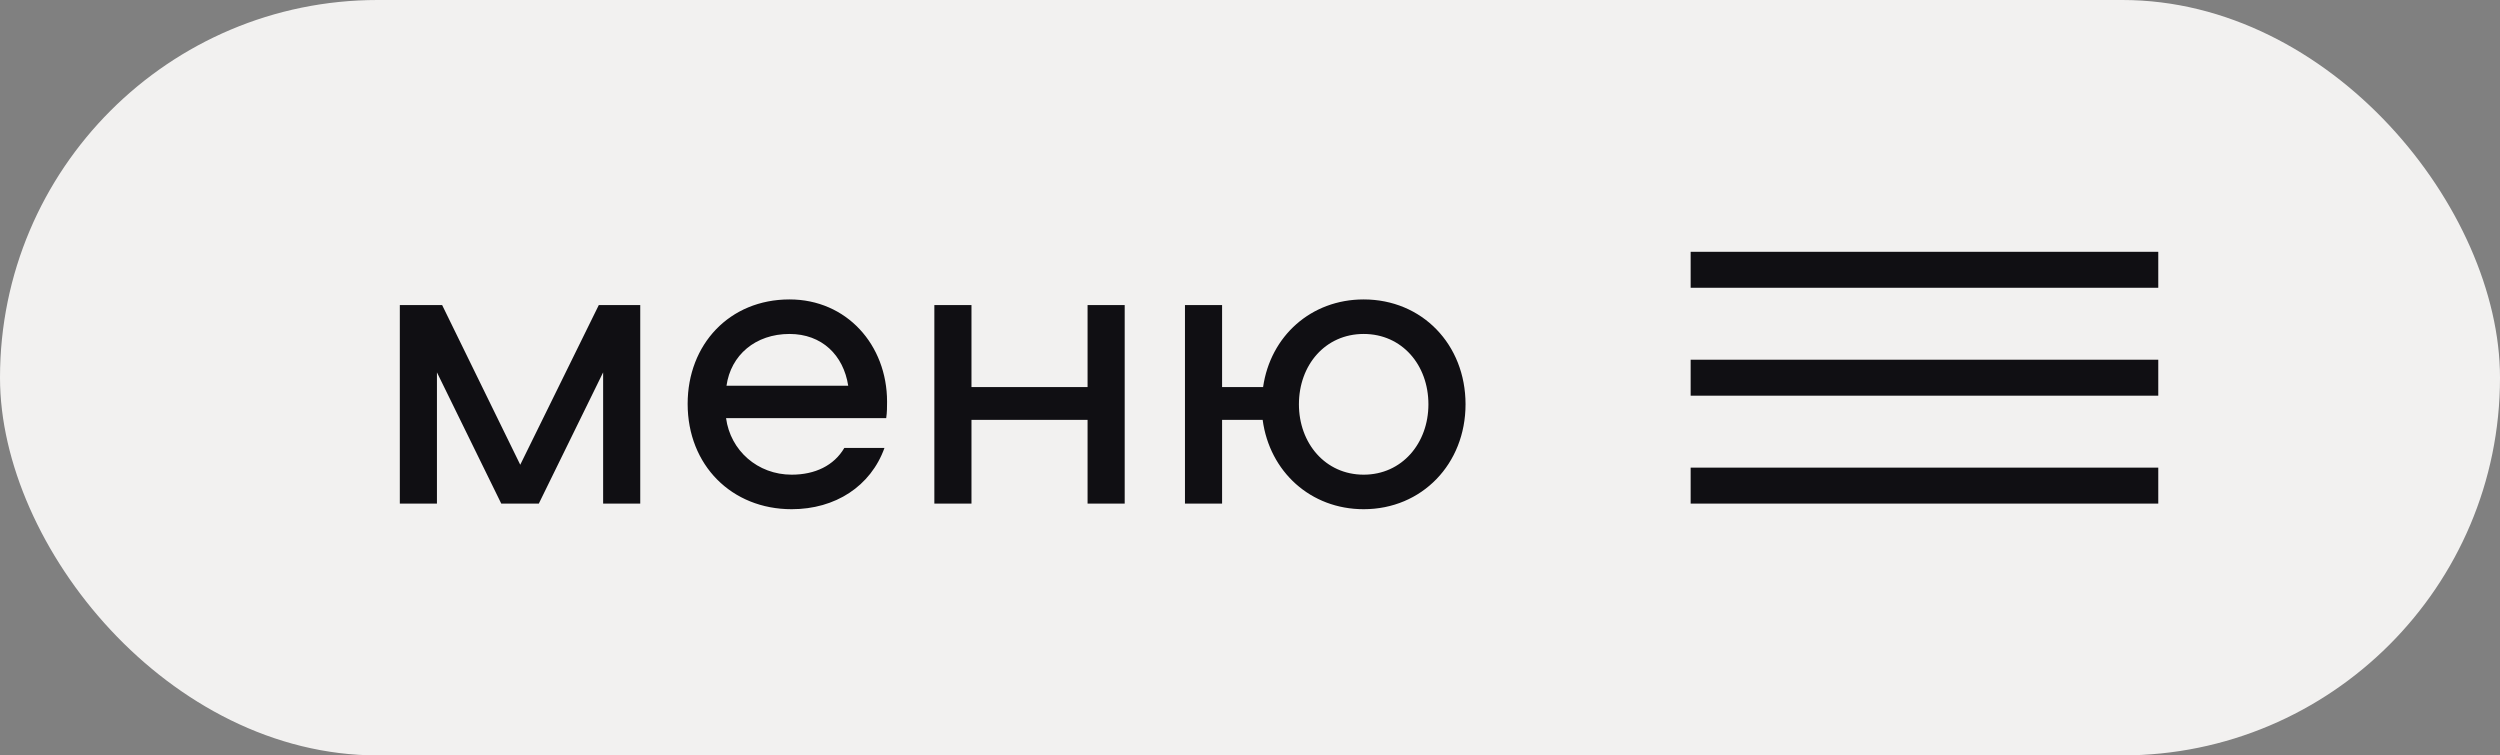
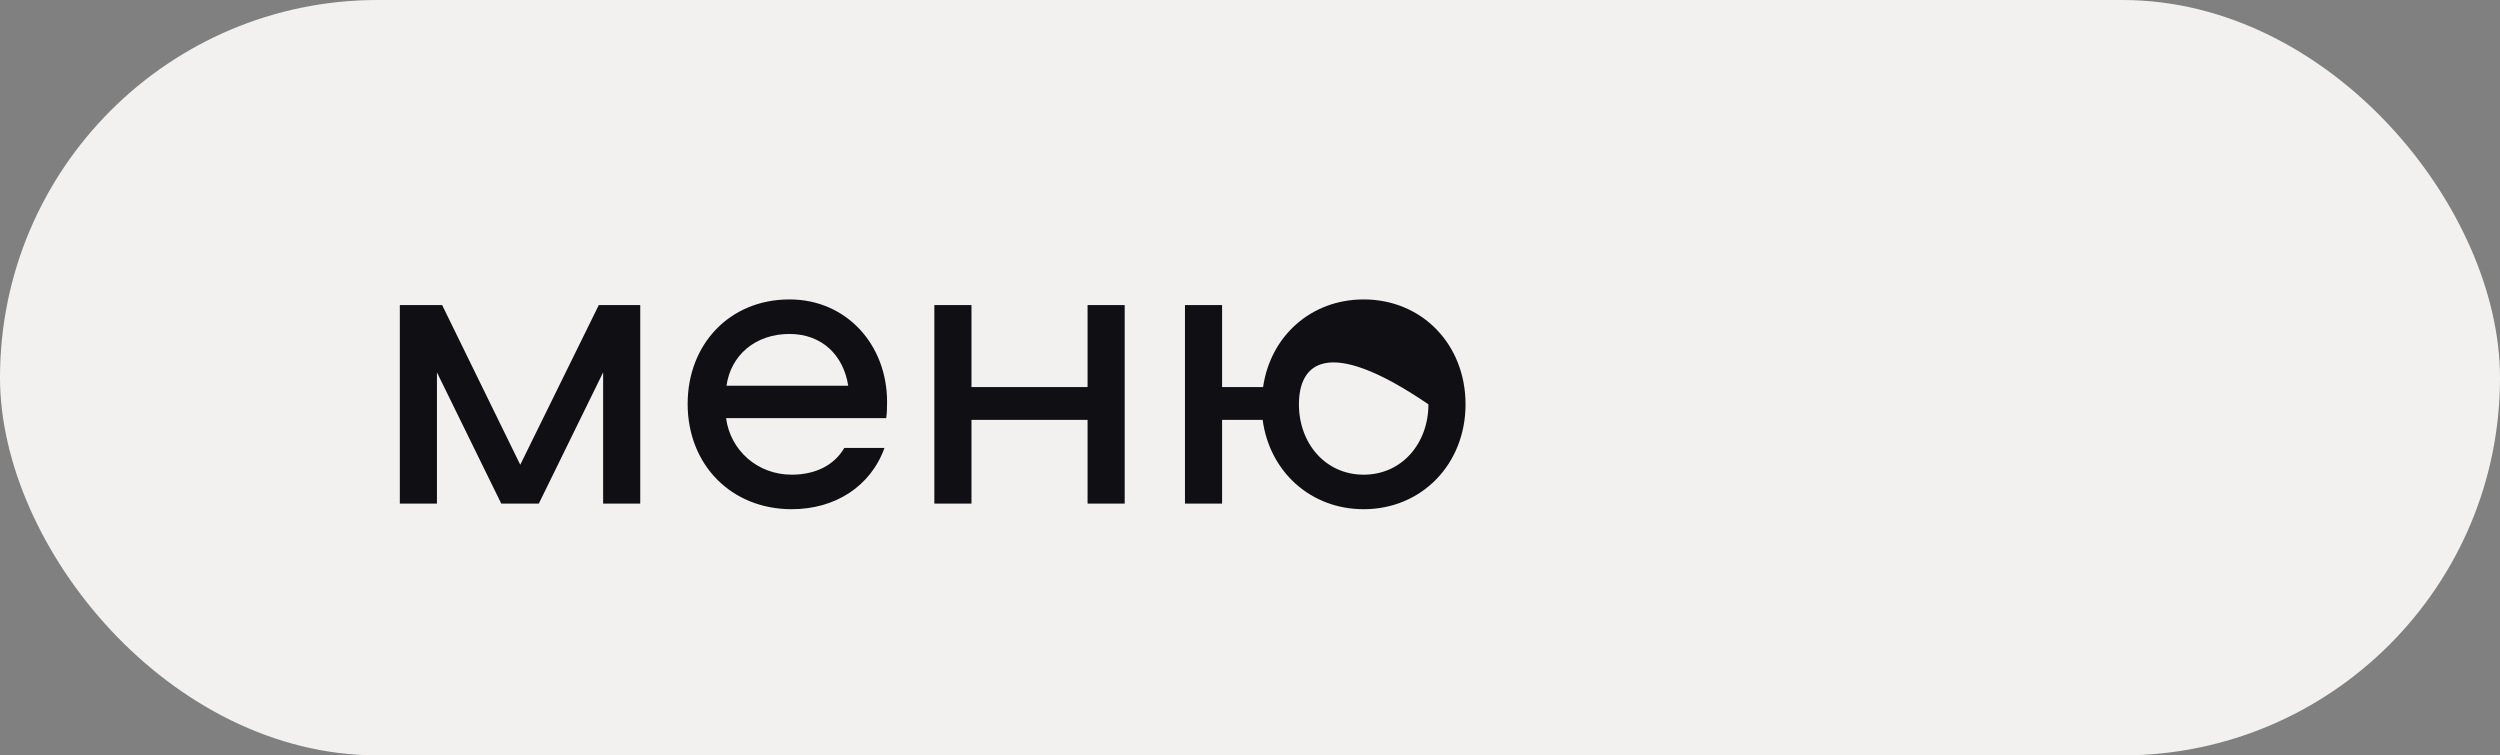
<svg xmlns="http://www.w3.org/2000/svg" width="139" height="42" viewBox="0 0 139 42" fill="none">
  <rect x="0" y="0" width="139" height="42" fill="#808080" stroke="none" />
  <rect width="139" height="42" rx="21" fill="#F2F1F0" />
-   <path d="M33.534 20.704L29.958 28H27.87L24.294 20.704V28H22.23V16.96H24.582L28.926 25.84L33.294 16.96H35.598V28H33.534V20.704ZM44.017 26.392C45.313 26.392 46.369 25.888 46.945 24.904H49.177C48.409 27.04 46.441 28.312 44.017 28.312C40.681 28.312 38.233 25.864 38.233 22.456C38.233 19.144 40.561 16.648 43.897 16.648C47.065 16.648 49.321 19.168 49.321 22.336C49.321 22.6 49.321 22.936 49.273 23.248H40.369C40.609 25.048 42.121 26.392 44.017 26.392ZM43.897 18.568C42.001 18.568 40.633 19.744 40.393 21.448H47.161C46.897 19.744 45.697 18.568 43.897 18.568ZM60.469 16.96H62.533V28H60.469V23.344H54.014V28H51.95V16.96H54.014V21.52H60.469V16.96ZM67.948 21.52H70.228C70.636 18.688 72.892 16.648 75.82 16.648C79.06 16.648 81.484 19.144 81.484 22.48C81.484 25.792 79.06 28.312 75.82 28.312C72.868 28.312 70.588 26.224 70.204 23.344H67.948V28H65.884V16.96H67.948V21.52ZM75.82 26.392C77.956 26.392 79.42 24.64 79.42 22.48C79.42 20.296 77.956 18.568 75.82 18.568C73.684 18.568 72.22 20.296 72.22 22.48C72.22 24.64 73.684 26.392 75.82 26.392Z" fill="#100F13" />
-   <path d="M95 15H119" stroke="#100F13" stroke-width="2" stroke-linecap="square" />
-   <path d="M95 21H119" stroke="#100F13" stroke-width="2" stroke-linecap="square" />
-   <path d="M95 27H119" stroke="#100F13" stroke-width="2" stroke-linecap="square" />
+   <path d="M33.534 20.704L29.958 28H27.87L24.294 20.704V28H22.23V16.96H24.582L28.926 25.84L33.294 16.96H35.598V28H33.534V20.704ZM44.017 26.392C45.313 26.392 46.369 25.888 46.945 24.904H49.177C48.409 27.04 46.441 28.312 44.017 28.312C40.681 28.312 38.233 25.864 38.233 22.456C38.233 19.144 40.561 16.648 43.897 16.648C47.065 16.648 49.321 19.168 49.321 22.336C49.321 22.6 49.321 22.936 49.273 23.248H40.369C40.609 25.048 42.121 26.392 44.017 26.392ZM43.897 18.568C42.001 18.568 40.633 19.744 40.393 21.448H47.161C46.897 19.744 45.697 18.568 43.897 18.568ZM60.469 16.96H62.533V28H60.469V23.344H54.014V28H51.95V16.96H54.014V21.52H60.469V16.96ZM67.948 21.52H70.228C70.636 18.688 72.892 16.648 75.82 16.648C79.06 16.648 81.484 19.144 81.484 22.48C81.484 25.792 79.06 28.312 75.82 28.312C72.868 28.312 70.588 26.224 70.204 23.344H67.948V28H65.884V16.96H67.948V21.52ZM75.82 26.392C77.956 26.392 79.42 24.64 79.42 22.48C73.684 18.568 72.22 20.296 72.22 22.48C72.22 24.64 73.684 26.392 75.82 26.392Z" fill="#100F13" />
</svg>